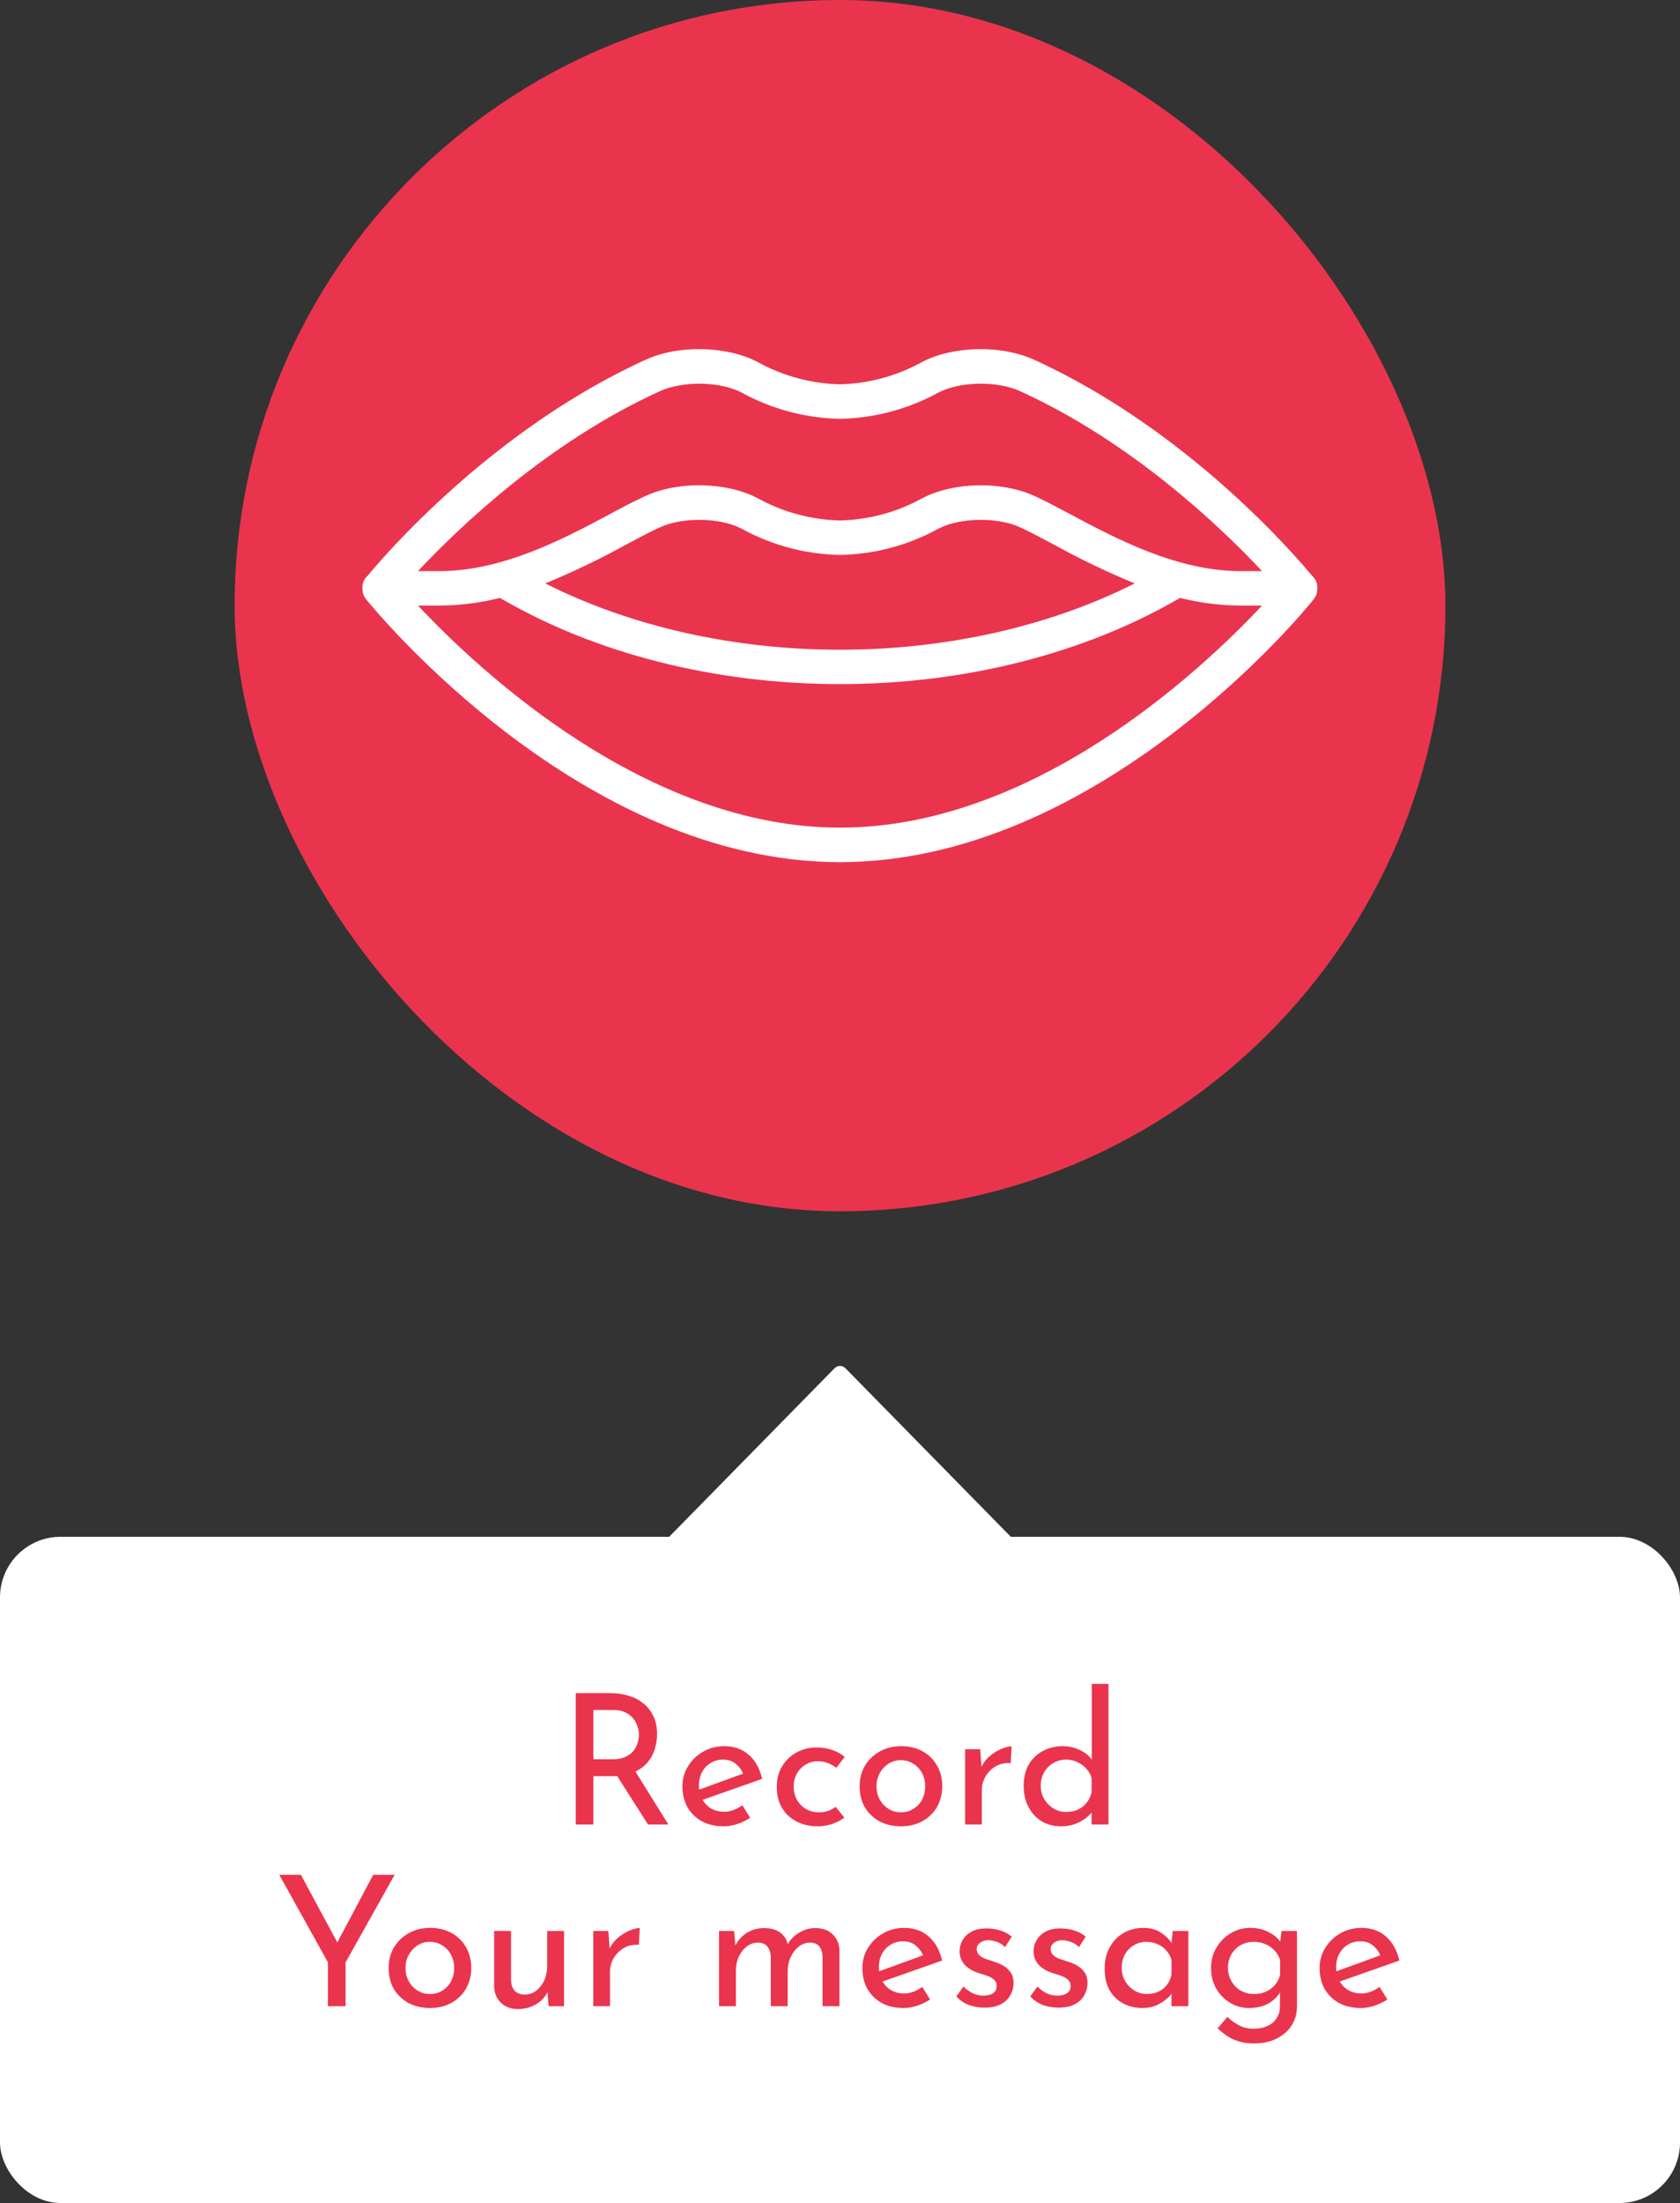
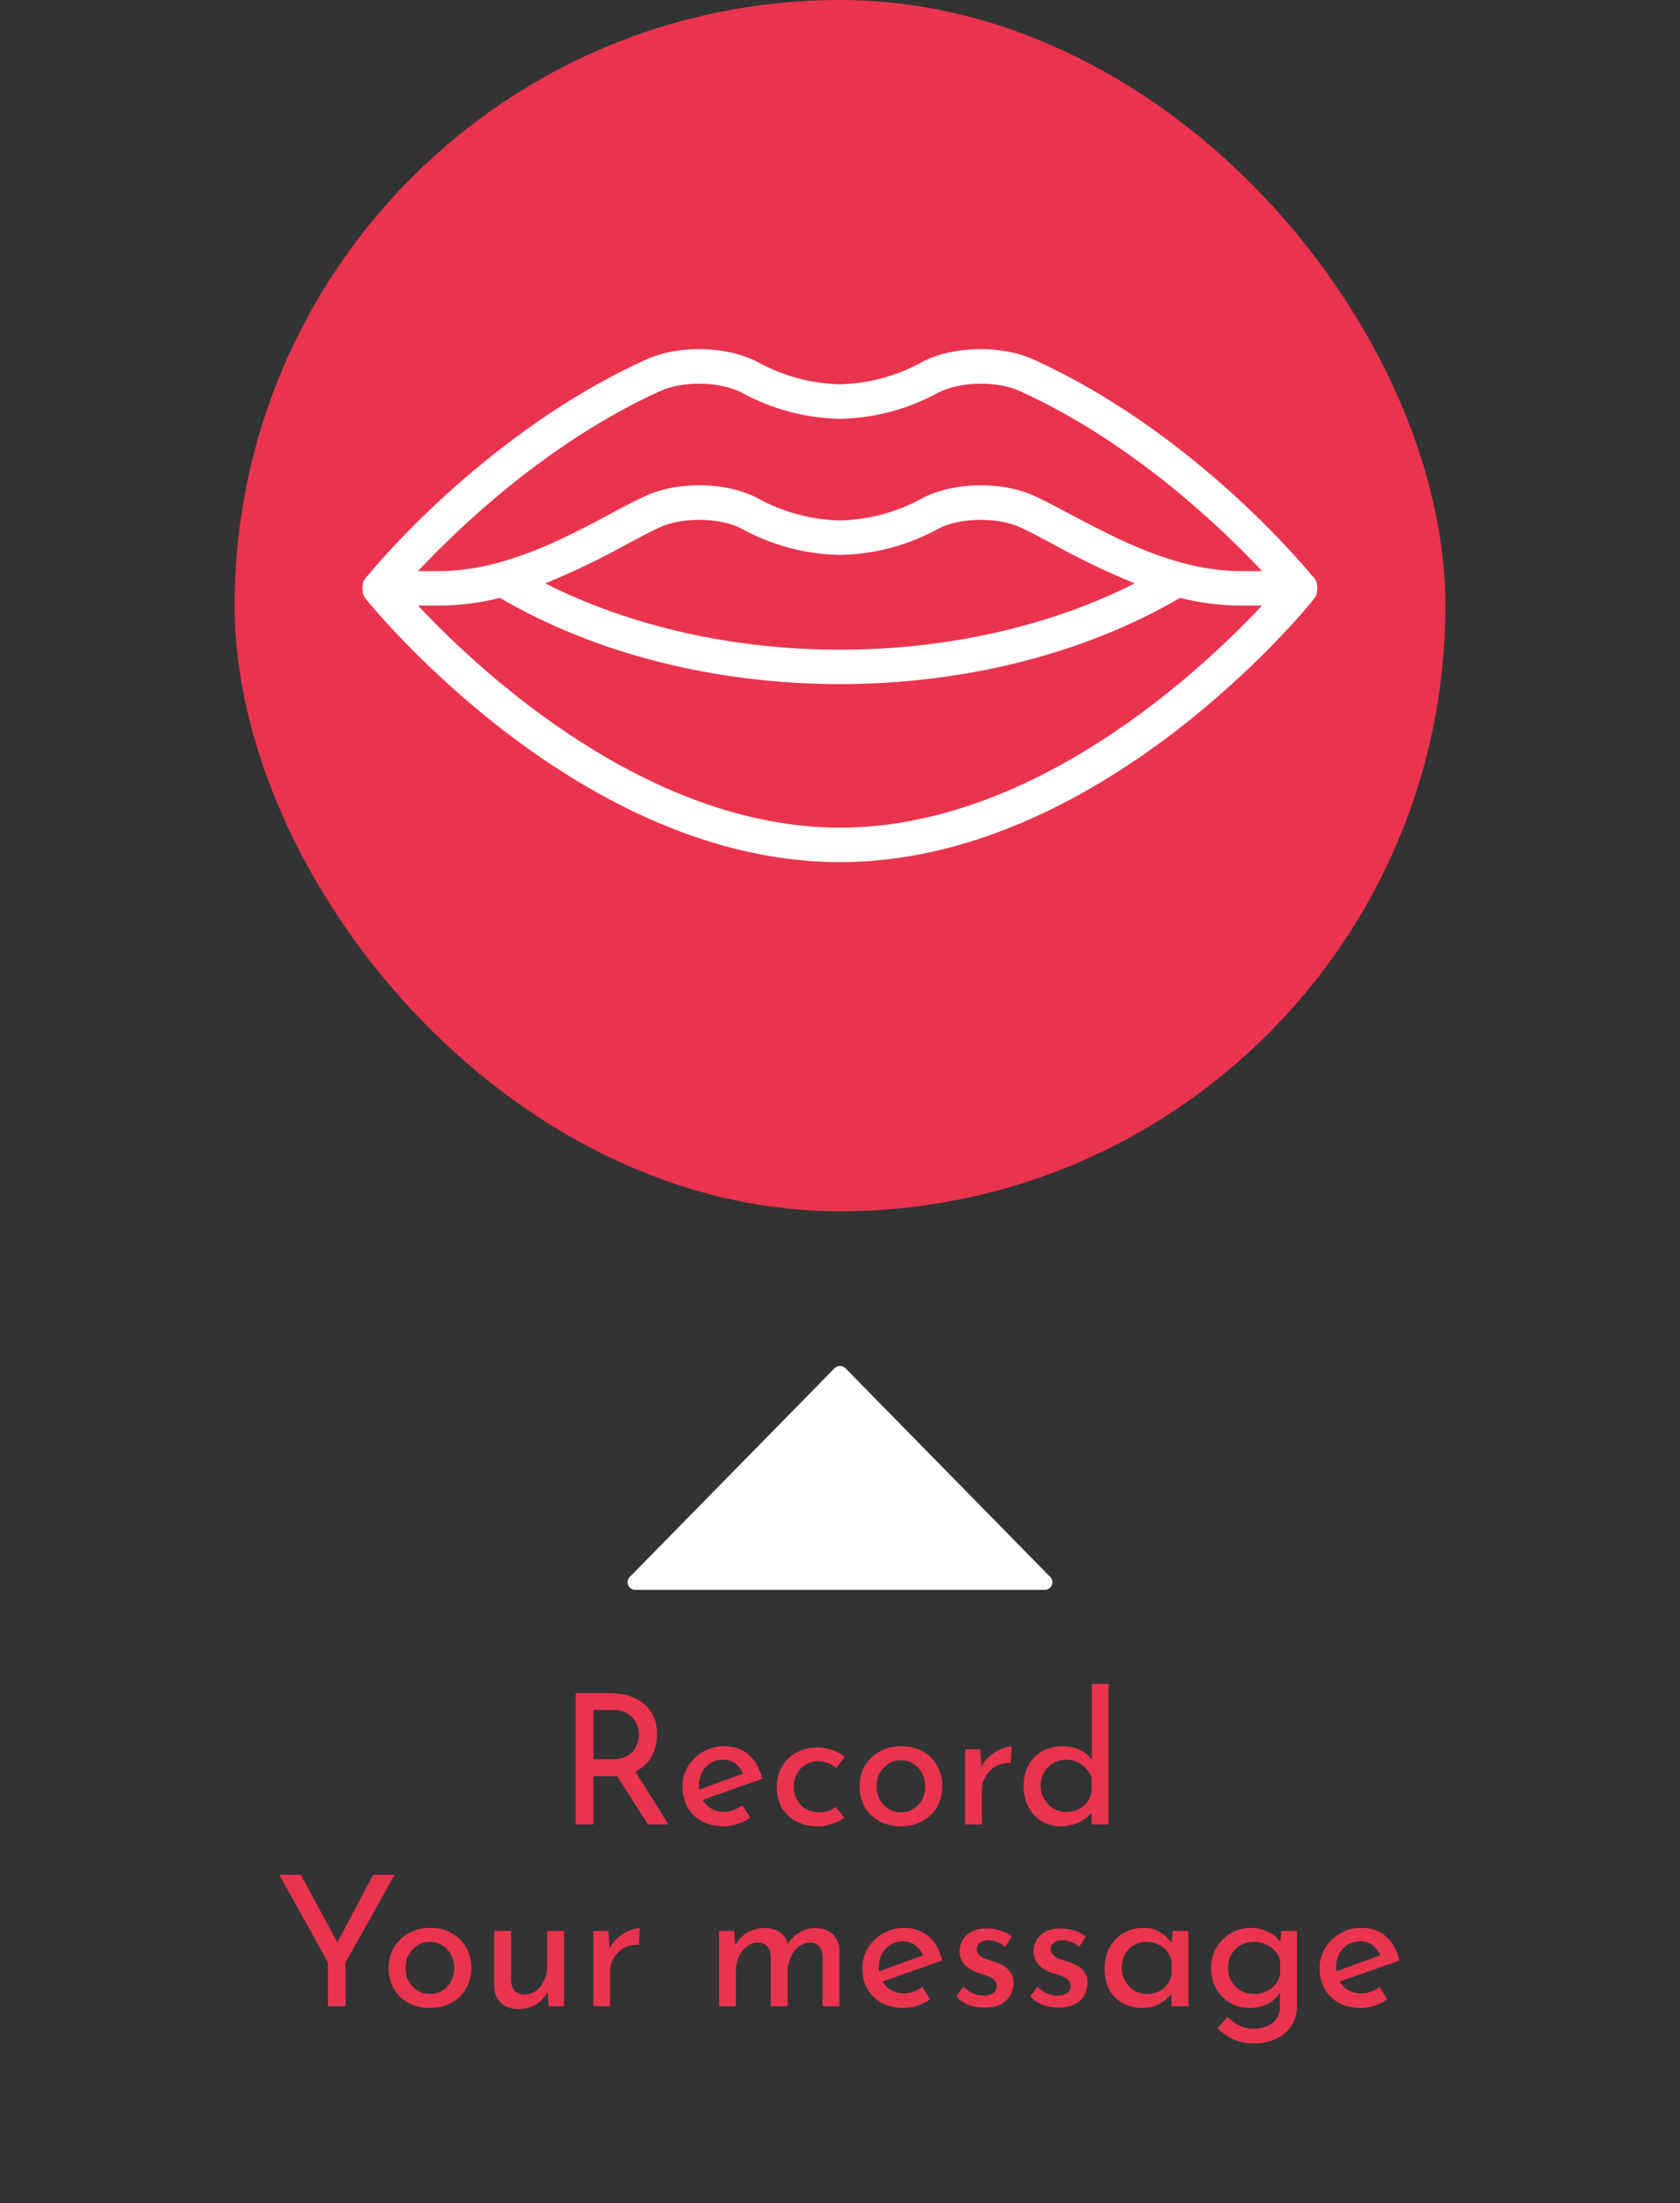
<svg xmlns="http://www.w3.org/2000/svg" width="222" height="291" viewBox="0 0 222 291" fill="none">
  <rect x="0" y="0" width="222" height="291" fill="#333333" stroke="none" />
  <rect x="31" width="160" height="160" rx="80" fill="#EA344E" />
  <g clip-path="url(#clip0_29_6)">
    <path d="M173.768 78.906L173.882 78.694L173.95 78.534C173.982 78.453 174.008 78.369 174.026 78.284C174.029 78.233 174.029 78.183 174.026 78.132C174.056 77.992 174.072 77.85 174.071 77.707C174.093 77.391 174.04 77.074 173.916 76.782C173.792 76.49 173.6 76.232 173.358 76.028C171.429 73.69 157.054 56.794 136.605 47.5C132.284 45.54 125.974 45.677 121.858 47.811C118.53 49.657 114.804 50.671 110.999 50.765C107.182 50.677 103.442 49.663 100.103 47.811C96.01 45.677 89.654 45.54 85.356 47.5C64.907 56.794 50.524 73.69 48.603 76.028C48.361 76.232 48.169 76.49 48.045 76.782C47.921 77.074 47.868 77.391 47.889 77.707C47.889 77.85 47.904 77.992 47.935 78.132C47.935 78.185 47.935 78.231 47.935 78.284C47.935 78.337 47.988 78.451 48.019 78.534L48.087 78.694L48.201 78.906C48.234 78.959 48.269 79.01 48.307 79.058L48.36 79.142C49.53 80.562 76.745 113.882 110.999 113.882C145.254 113.882 172.507 80.562 173.608 79.142L173.661 79.058L173.768 78.906ZM87.239 51.653C90.277 50.286 95.167 50.377 97.992 51.851C101.982 54.044 106.446 55.235 110.999 55.321C115.553 55.235 120.017 54.044 124.007 51.851C126.832 50.377 131.753 50.286 134.76 51.653C149.575 58.381 161.337 69.635 166.766 75.436H163.881C155.528 75.436 147.433 71.123 141.518 67.972C139.756 67.038 138.101 66.149 136.643 65.489C132.33 63.529 126.012 63.659 121.896 65.8C118.557 67.651 114.817 68.662 110.999 68.746C107.182 68.662 103.442 67.651 100.103 65.8C96.01 63.659 89.669 63.522 85.356 65.489C83.898 66.149 82.235 67.007 80.481 67.972C74.566 71.123 66.471 75.436 58.118 75.436H55.232C60.662 69.657 72.394 58.396 87.239 51.653ZM149.947 77.061C138.731 82.726 125.101 85.824 110.999 85.824C96.898 85.824 83.268 82.734 72.052 77.061C75.671 75.58 79.201 73.889 82.622 71.996C84.392 71.055 85.918 70.235 87.239 69.635C90.277 68.268 95.167 68.359 97.992 69.832C101.981 72.029 106.446 73.221 110.999 73.302C115.553 73.221 120.018 72.029 124.007 69.832C126.832 68.359 131.753 68.268 134.76 69.635C136.081 70.235 137.607 71.055 139.377 71.996C142.798 73.889 146.328 75.58 149.947 77.061ZM110.999 109.326C85.47 109.326 63.35 88.641 55.24 79.992H58.118C60.8 79.975 63.469 79.634 66.068 78.975C78.598 86.325 94.514 90.365 110.999 90.365C127.485 90.365 143.401 86.31 155.93 78.975C158.53 79.634 161.199 79.975 163.881 79.992H166.766C158.664 88.641 136.567 109.326 110.999 109.326Z" fill="white" />
  </g>
  <path d="M110.286 180.727C110.678 180.328 111.322 180.328 111.714 180.727L138.776 208.3C139.397 208.932 138.949 210 138.062 210H83.938C83.051 210 82.603 208.932 83.224 208.3L110.286 180.727Z" fill="white" />
-   <rect y="203" width="222" height="88" rx="8" fill="white" />
  <path d="M80.686 223.648C81.566 223.648 82.374 223.768 83.11 224.008C83.862 224.232 84.51 224.576 85.054 225.04C85.614 225.488 86.046 226.048 86.35 226.72C86.67 227.376 86.83 228.144 86.83 229.024C86.83 229.712 86.726 230.384 86.518 231.04C86.326 231.696 85.998 232.296 85.534 232.84C85.07 233.368 84.462 233.8 83.71 234.136C82.974 234.456 82.062 234.616 80.974 234.616H78.406V241H76.078V223.648H80.686ZM80.926 232.384C81.614 232.384 82.182 232.28 82.63 232.072C83.094 231.864 83.454 231.6 83.71 231.28C83.966 230.944 84.15 230.584 84.262 230.2C84.374 229.816 84.43 229.456 84.43 229.12C84.43 228.768 84.366 228.408 84.238 228.04C84.126 227.656 83.934 227.304 83.662 226.984C83.406 226.664 83.062 226.4 82.63 226.192C82.214 225.984 81.702 225.88 81.094 225.88H78.406V232.384H80.926ZM83.782 233.704L88.318 241H85.63L81.022 233.776L83.782 233.704ZM95.65 241.24C94.514 241.24 93.538 241.016 92.722 240.568C91.906 240.104 91.274 239.48 90.826 238.696C90.394 237.896 90.178 236.984 90.178 235.96C90.178 234.984 90.426 234.096 90.922 233.296C91.418 232.496 92.082 231.856 92.914 231.376C93.746 230.896 94.674 230.656 95.698 230.656C97.01 230.656 98.098 231.04 98.962 231.808C99.826 232.576 100.41 233.632 100.714 234.976L92.53 237.856L92.002 236.536L98.722 234.088L98.242 234.4C98.05 233.872 97.73 233.416 97.282 233.032C96.834 232.632 96.25 232.432 95.53 232.432C94.922 232.432 94.378 232.584 93.898 232.888C93.418 233.176 93.042 233.576 92.77 234.088C92.498 234.6 92.362 235.184 92.362 235.84C92.362 236.528 92.506 237.136 92.794 237.664C93.082 238.176 93.474 238.584 93.97 238.888C94.482 239.176 95.058 239.32 95.698 239.32C96.13 239.32 96.546 239.24 96.946 239.08C97.362 238.92 97.746 238.712 98.098 238.456L99.13 240.112C98.634 240.448 98.074 240.72 97.45 240.928C96.842 241.136 96.242 241.24 95.65 241.24ZM111.574 240.088C111.126 240.44 110.59 240.72 109.966 240.928C109.342 241.136 108.718 241.24 108.094 241.24C107.006 241.24 106.054 241.024 105.238 240.592C104.422 240.16 103.782 239.56 103.318 238.792C102.87 238.008 102.646 237.088 102.646 236.032C102.646 234.976 102.886 234.056 103.366 233.272C103.862 232.488 104.502 231.888 105.286 231.472C106.086 231.04 106.942 230.824 107.854 230.824C108.654 230.824 109.366 230.936 109.99 231.16C110.63 231.384 111.174 231.688 111.622 232.072L110.518 233.512C110.23 233.288 109.878 233.088 109.462 232.912C109.046 232.736 108.574 232.648 108.046 232.648C107.47 232.648 106.934 232.8 106.438 233.104C105.958 233.392 105.574 233.792 105.286 234.304C105.014 234.816 104.878 235.392 104.878 236.032C104.878 236.64 105.022 237.208 105.31 237.736C105.598 238.248 105.998 238.656 106.51 238.96C107.022 239.248 107.606 239.392 108.262 239.392C108.694 239.392 109.086 239.328 109.438 239.2C109.806 239.072 110.134 238.896 110.422 238.672L111.574 240.088ZM113.592 235.936C113.592 234.944 113.824 234.048 114.288 233.248C114.768 232.448 115.424 231.816 116.256 231.352C117.088 230.888 118.032 230.656 119.088 230.656C120.176 230.656 121.128 230.888 121.944 231.352C122.76 231.816 123.392 232.448 123.84 233.248C124.288 234.048 124.512 234.944 124.512 235.936C124.512 236.928 124.288 237.832 123.84 238.648C123.392 239.448 122.752 240.08 121.92 240.544C121.104 241.008 120.152 241.24 119.064 241.24C118.008 241.24 117.064 241.024 116.232 240.592C115.416 240.144 114.768 239.528 114.288 238.744C113.824 237.944 113.592 237.008 113.592 235.936ZM115.824 235.96C115.824 236.6 115.968 237.184 116.256 237.712C116.544 238.224 116.928 238.632 117.408 238.936C117.904 239.24 118.448 239.392 119.04 239.392C119.664 239.392 120.216 239.24 120.696 238.936C121.192 238.632 121.576 238.224 121.848 237.712C122.12 237.184 122.256 236.6 122.256 235.96C122.256 235.32 122.12 234.744 121.848 234.232C121.576 233.704 121.192 233.288 120.696 232.984C120.216 232.664 119.664 232.504 119.04 232.504C118.432 232.504 117.88 232.664 117.384 232.984C116.904 233.304 116.52 233.728 116.232 234.256C115.96 234.768 115.824 235.336 115.824 235.96ZM129.526 231.064L129.742 233.944L129.622 233.56C129.878 232.952 130.246 232.44 130.726 232.024C131.222 231.592 131.734 231.264 132.262 231.04C132.806 230.8 133.278 230.68 133.678 230.68L133.558 232.888C132.806 232.84 132.142 232.984 131.566 233.32C131.006 233.656 130.558 234.104 130.222 234.664C129.902 235.224 129.742 235.824 129.742 236.464V241H127.534V231.064H129.526ZM140.167 241.24C139.255 241.24 138.423 241.024 137.671 240.592C136.935 240.144 136.351 239.52 135.919 238.72C135.487 237.904 135.271 236.968 135.271 235.912C135.271 234.808 135.495 233.864 135.943 233.08C136.407 232.296 137.031 231.696 137.815 231.28C138.599 230.864 139.479 230.656 140.455 230.656C141.239 230.656 141.983 230.824 142.687 231.16C143.407 231.496 143.967 231.96 144.367 232.552L144.271 233.344V222.424H146.479V241H144.247V238.528L144.487 239.152C144.023 239.76 143.423 240.264 142.687 240.664C141.951 241.048 141.111 241.24 140.167 241.24ZM140.863 239.344C141.455 239.344 141.983 239.24 142.447 239.032C142.911 238.808 143.295 238.504 143.599 238.12C143.903 237.736 144.119 237.28 144.247 236.752V234.88C144.119 234.4 143.887 233.984 143.551 233.632C143.231 233.264 142.839 232.976 142.375 232.768C141.927 232.544 141.423 232.432 140.863 232.432C140.255 232.432 139.695 232.584 139.183 232.888C138.687 233.176 138.287 233.576 137.983 234.088C137.679 234.6 137.527 235.192 137.527 235.864C137.527 236.52 137.679 237.112 137.983 237.64C138.287 238.152 138.695 238.568 139.207 238.888C139.719 239.192 140.271 239.344 140.863 239.344ZM43.338 259.216L36.906 247.648H39.762L44.922 257.224L44.202 257.272L49.314 247.648H52.146L45.666 259.216V265H43.338V259.216ZM51.353 259.936C51.353 258.944 51.585 258.048 52.049 257.248C52.529 256.448 53.185 255.816 54.017 255.352C54.849 254.888 55.793 254.656 56.849 254.656C57.937 254.656 58.889 254.888 59.705 255.352C60.521 255.816 61.153 256.448 61.601 257.248C62.049 258.048 62.273 258.944 62.273 259.936C62.273 260.928 62.049 261.832 61.601 262.648C61.153 263.448 60.513 264.08 59.681 264.544C58.865 265.008 57.913 265.24 56.825 265.24C55.769 265.24 54.825 265.024 53.993 264.592C53.177 264.144 52.529 263.528 52.049 262.744C51.585 261.944 51.353 261.008 51.353 259.936ZM53.585 259.96C53.585 260.6 53.729 261.184 54.017 261.712C54.305 262.224 54.689 262.632 55.169 262.936C55.665 263.24 56.209 263.392 56.801 263.392C57.425 263.392 57.977 263.24 58.457 262.936C58.953 262.632 59.337 262.224 59.609 261.712C59.881 261.184 60.017 260.6 60.017 259.96C60.017 259.32 59.881 258.744 59.609 258.232C59.337 257.704 58.953 257.288 58.457 256.984C57.977 256.664 57.425 256.504 56.801 256.504C56.193 256.504 55.641 256.664 55.145 256.984C54.665 257.304 54.281 257.728 53.993 258.256C53.721 258.768 53.585 259.336 53.585 259.96ZM68.44 265.384C67.544 265.384 66.8 265.112 66.208 264.568C65.632 264.008 65.328 263.288 65.296 262.408V255.064H67.528V261.616C67.56 262.16 67.712 262.6 67.984 262.936C68.272 263.272 68.72 263.448 69.328 263.464C69.888 263.464 70.384 263.304 70.816 262.984C71.264 262.648 71.624 262.2 71.896 261.64C72.168 261.064 72.304 260.416 72.304 259.696V255.064H74.536V265H72.496L72.304 262.552L72.424 262.984C72.232 263.448 71.936 263.864 71.536 264.232C71.152 264.584 70.696 264.864 70.168 265.072C69.64 265.28 69.064 265.384 68.44 265.384ZM80.389 255.064L80.605 257.944L80.485 257.56C80.741 256.952 81.109 256.44 81.589 256.024C82.085 255.592 82.597 255.264 83.125 255.04C83.669 254.8 84.141 254.68 84.541 254.68L84.421 256.888C83.669 256.84 83.005 256.984 82.429 257.32C81.869 257.656 81.421 258.104 81.085 258.664C80.765 259.224 80.605 259.824 80.605 260.464V265H78.397V255.064H80.389ZM97.006 255.064L97.198 257.296L97.102 257.104C97.47 256.352 97.99 255.76 98.662 255.328C99.35 254.896 100.134 254.68 101.014 254.68C101.574 254.68 102.07 254.768 102.502 254.944C102.934 255.12 103.286 255.376 103.558 255.712C103.846 256.032 104.03 256.432 104.11 256.912L103.99 256.984C104.374 256.264 104.902 255.704 105.574 255.304C106.262 254.888 106.982 254.68 107.734 254.68C108.71 254.68 109.478 254.96 110.038 255.52C110.614 256.064 110.91 256.776 110.926 257.656V265H108.694V258.448C108.678 257.936 108.55 257.512 108.31 257.176C108.086 256.824 107.686 256.632 107.11 256.6C106.534 256.6 106.014 256.776 105.55 257.128C105.102 257.48 104.75 257.936 104.494 258.496C104.238 259.04 104.102 259.632 104.086 260.272V265H101.854V258.448C101.838 257.936 101.702 257.512 101.446 257.176C101.206 256.824 100.798 256.632 100.222 256.6C99.63 256.6 99.11 256.776 98.662 257.128C98.214 257.48 97.862 257.936 97.606 258.496C97.366 259.056 97.246 259.656 97.246 260.296V265H95.014V255.064H97.006ZM119.427 265.24C118.291 265.24 117.315 265.016 116.499 264.568C115.683 264.104 115.051 263.48 114.603 262.696C114.171 261.896 113.955 260.984 113.955 259.96C113.955 258.984 114.203 258.096 114.699 257.296C115.195 256.496 115.859 255.856 116.691 255.376C117.523 254.896 118.451 254.656 119.475 254.656C120.787 254.656 121.875 255.04 122.739 255.808C123.603 256.576 124.187 257.632 124.491 258.976L116.307 261.856L115.779 260.536L122.499 258.088L122.019 258.4C121.827 257.872 121.507 257.416 121.059 257.032C120.611 256.632 120.027 256.432 119.307 256.432C118.699 256.432 118.155 256.584 117.675 256.888C117.195 257.176 116.819 257.576 116.547 258.088C116.275 258.6 116.139 259.184 116.139 259.84C116.139 260.528 116.283 261.136 116.571 261.664C116.859 262.176 117.251 262.584 117.747 262.888C118.259 263.176 118.835 263.32 119.475 263.32C119.907 263.32 120.323 263.24 120.723 263.08C121.139 262.92 121.523 262.712 121.875 262.456L122.907 264.112C122.411 264.448 121.851 264.72 121.227 264.928C120.619 265.136 120.019 265.24 119.427 265.24ZM130.072 265.192C129.368 265.192 128.68 265.072 128.008 264.832C127.352 264.576 126.808 264.2 126.376 263.704L127.312 262.408C127.728 262.808 128.152 263.112 128.584 263.32C129.032 263.512 129.472 263.608 129.904 263.608C130.224 263.608 130.52 263.568 130.792 263.488C131.064 263.408 131.28 263.28 131.44 263.104C131.616 262.912 131.704 262.656 131.704 262.336C131.704 261.984 131.584 261.704 131.344 261.496C131.12 261.288 130.824 261.12 130.456 260.992C130.104 260.864 129.728 260.744 129.328 260.632C128.512 260.36 127.888 259.984 127.456 259.504C127.024 259.024 126.808 258.44 126.808 257.752C126.808 257.224 126.936 256.736 127.192 256.288C127.464 255.824 127.856 255.448 128.368 255.16C128.896 254.872 129.544 254.728 130.312 254.728C131 254.728 131.616 254.816 132.16 254.992C132.704 255.152 133.216 255.424 133.696 255.808L132.808 257.2C132.52 256.896 132.176 256.672 131.776 256.528C131.376 256.384 131.016 256.304 130.696 256.288C130.424 256.272 130.16 256.312 129.904 256.408C129.664 256.504 129.464 256.64 129.304 256.816C129.144 256.992 129.064 257.2 129.064 257.44C129.064 257.776 129.176 258.048 129.4 258.256C129.624 258.464 129.912 258.632 130.264 258.76C130.632 258.872 130.992 258.992 131.344 259.12C131.84 259.264 132.28 259.456 132.664 259.696C133.048 259.936 133.352 260.232 133.576 260.584C133.816 260.936 133.936 261.376 133.936 261.904C133.936 262.496 133.792 263.048 133.504 263.56C133.232 264.056 132.808 264.456 132.232 264.76C131.672 265.048 130.952 265.192 130.072 265.192ZM139.845 265.192C139.141 265.192 138.453 265.072 137.781 264.832C137.125 264.576 136.581 264.2 136.149 263.704L137.085 262.408C137.501 262.808 137.925 263.112 138.357 263.32C138.805 263.512 139.245 263.608 139.677 263.608C139.997 263.608 140.293 263.568 140.565 263.488C140.837 263.408 141.053 263.28 141.213 263.104C141.389 262.912 141.477 262.656 141.477 262.336C141.477 261.984 141.357 261.704 141.117 261.496C140.893 261.288 140.597 261.12 140.229 260.992C139.877 260.864 139.501 260.744 139.101 260.632C138.285 260.36 137.661 259.984 137.229 259.504C136.797 259.024 136.581 258.44 136.581 257.752C136.581 257.224 136.709 256.736 136.965 256.288C137.237 255.824 137.629 255.448 138.141 255.16C138.669 254.872 139.317 254.728 140.085 254.728C140.773 254.728 141.389 254.816 141.933 254.992C142.477 255.152 142.989 255.424 143.469 255.808L142.581 257.2C142.293 256.896 141.949 256.672 141.549 256.528C141.149 256.384 140.789 256.304 140.469 256.288C140.197 256.272 139.933 256.312 139.677 256.408C139.437 256.504 139.237 256.64 139.077 256.816C138.917 256.992 138.837 257.2 138.837 257.44C138.837 257.776 138.949 258.048 139.173 258.256C139.397 258.464 139.685 258.632 140.037 258.76C140.405 258.872 140.765 258.992 141.117 259.12C141.613 259.264 142.053 259.456 142.437 259.696C142.821 259.936 143.125 260.232 143.349 260.584C143.589 260.936 143.709 261.376 143.709 261.904C143.709 262.496 143.565 263.048 143.277 263.56C143.005 264.056 142.581 264.456 142.005 264.76C141.445 265.048 140.725 265.192 139.845 265.192ZM150.963 265.24C150.035 265.24 149.187 265.04 148.419 264.64C147.667 264.24 147.067 263.656 146.619 262.888C146.187 262.104 145.971 261.152 145.971 260.032C145.971 258.928 146.203 257.976 146.667 257.176C147.131 256.36 147.747 255.736 148.515 255.304C149.299 254.872 150.155 254.656 151.083 254.656C152.011 254.656 152.795 254.872 153.435 255.304C154.075 255.72 154.563 256.216 154.899 256.792L154.755 257.176L154.971 255.064H157.035V265H154.803V262.408L155.043 262.984C154.979 263.144 154.835 263.352 154.611 263.608C154.403 263.848 154.115 264.096 153.747 264.352C153.395 264.608 152.987 264.824 152.523 265C152.059 265.16 151.539 265.24 150.963 265.24ZM151.563 263.392C152.123 263.392 152.627 263.288 153.075 263.08C153.523 262.872 153.891 262.584 154.179 262.216C154.483 261.832 154.691 261.376 154.803 260.848V258.904C154.675 258.424 154.451 258.008 154.131 257.656C153.811 257.288 153.427 257.008 152.979 256.816C152.531 256.608 152.035 256.504 151.491 256.504C150.899 256.504 150.355 256.648 149.859 256.936C149.363 257.224 148.963 257.624 148.659 258.136C148.371 258.648 148.227 259.248 148.227 259.936C148.227 260.576 148.379 261.16 148.683 261.688C148.987 262.216 149.395 262.632 149.907 262.936C150.419 263.24 150.971 263.392 151.563 263.392ZM165.673 269.92C164.937 269.92 164.289 269.832 163.729 269.656C163.169 269.496 162.657 269.264 162.193 268.96C161.745 268.656 161.313 268.312 160.897 267.928L162.193 266.416C162.721 266.912 163.257 267.296 163.801 267.568C164.345 267.84 164.953 267.976 165.625 267.976C166.377 267.976 167.009 267.848 167.521 267.592C168.049 267.352 168.449 267.008 168.721 266.56C168.993 266.128 169.129 265.624 169.129 265.048L169.153 262.36L169.345 262.792C169.057 263.48 168.537 264.064 167.785 264.544C167.033 265.008 166.121 265.24 165.049 265.24C164.137 265.24 163.297 265.008 162.529 264.544C161.777 264.08 161.169 263.456 160.705 262.672C160.257 261.872 160.033 260.976 160.033 259.984C160.033 258.944 160.273 258.032 160.753 257.248C161.233 256.448 161.865 255.816 162.649 255.352C163.433 254.888 164.289 254.656 165.217 254.656C166.097 254.656 166.897 254.84 167.617 255.208C168.353 255.56 168.889 256.016 169.225 256.576L169.105 256.984L169.345 255.064H171.385V265.072C171.385 265.968 171.153 266.784 170.689 267.52C170.225 268.256 169.569 268.84 168.721 269.272C167.873 269.704 166.857 269.92 165.673 269.92ZM162.265 259.936C162.265 260.576 162.417 261.16 162.721 261.688C163.025 262.216 163.433 262.632 163.945 262.936C164.473 263.24 165.057 263.392 165.697 263.392C166.289 263.392 166.817 263.288 167.281 263.08C167.761 262.856 168.161 262.56 168.481 262.192C168.801 261.808 169.025 261.368 169.153 260.872V258.904C169.009 258.424 168.769 258.008 168.433 257.656C168.097 257.288 167.697 257.008 167.233 256.816C166.769 256.608 166.257 256.504 165.697 256.504C165.057 256.504 164.473 256.648 163.945 256.936C163.433 257.224 163.025 257.632 162.721 258.16C162.417 258.672 162.265 259.264 162.265 259.936ZM179.849 265.24C178.713 265.24 177.737 265.016 176.921 264.568C176.105 264.104 175.473 263.48 175.025 262.696C174.593 261.896 174.377 260.984 174.377 259.96C174.377 258.984 174.625 258.096 175.121 257.296C175.617 256.496 176.281 255.856 177.113 255.376C177.945 254.896 178.873 254.656 179.897 254.656C181.209 254.656 182.297 255.04 183.161 255.808C184.025 256.576 184.609 257.632 184.913 258.976L176.729 261.856L176.201 260.536L182.921 258.088L182.441 258.4C182.249 257.872 181.929 257.416 181.481 257.032C181.033 256.632 180.449 256.432 179.729 256.432C179.121 256.432 178.577 256.584 178.097 256.888C177.617 257.176 177.241 257.576 176.969 258.088C176.697 258.6 176.561 259.184 176.561 259.84C176.561 260.528 176.705 261.136 176.993 261.664C177.281 262.176 177.673 262.584 178.169 262.888C178.681 263.176 179.257 263.32 179.897 263.32C180.329 263.32 180.745 263.24 181.145 263.08C181.561 262.92 181.945 262.712 182.297 262.456L183.329 264.112C182.833 264.448 182.273 264.72 181.649 264.928C181.041 265.136 180.441 265.24 179.849 265.24Z" fill="#EA344E" />
  <defs>
    <clipPath id="clip0_29_6">
      <rect width="126.22" height="67.765" fill="white" transform="translate(47.89 46.118)" />
    </clipPath>
  </defs>
</svg>